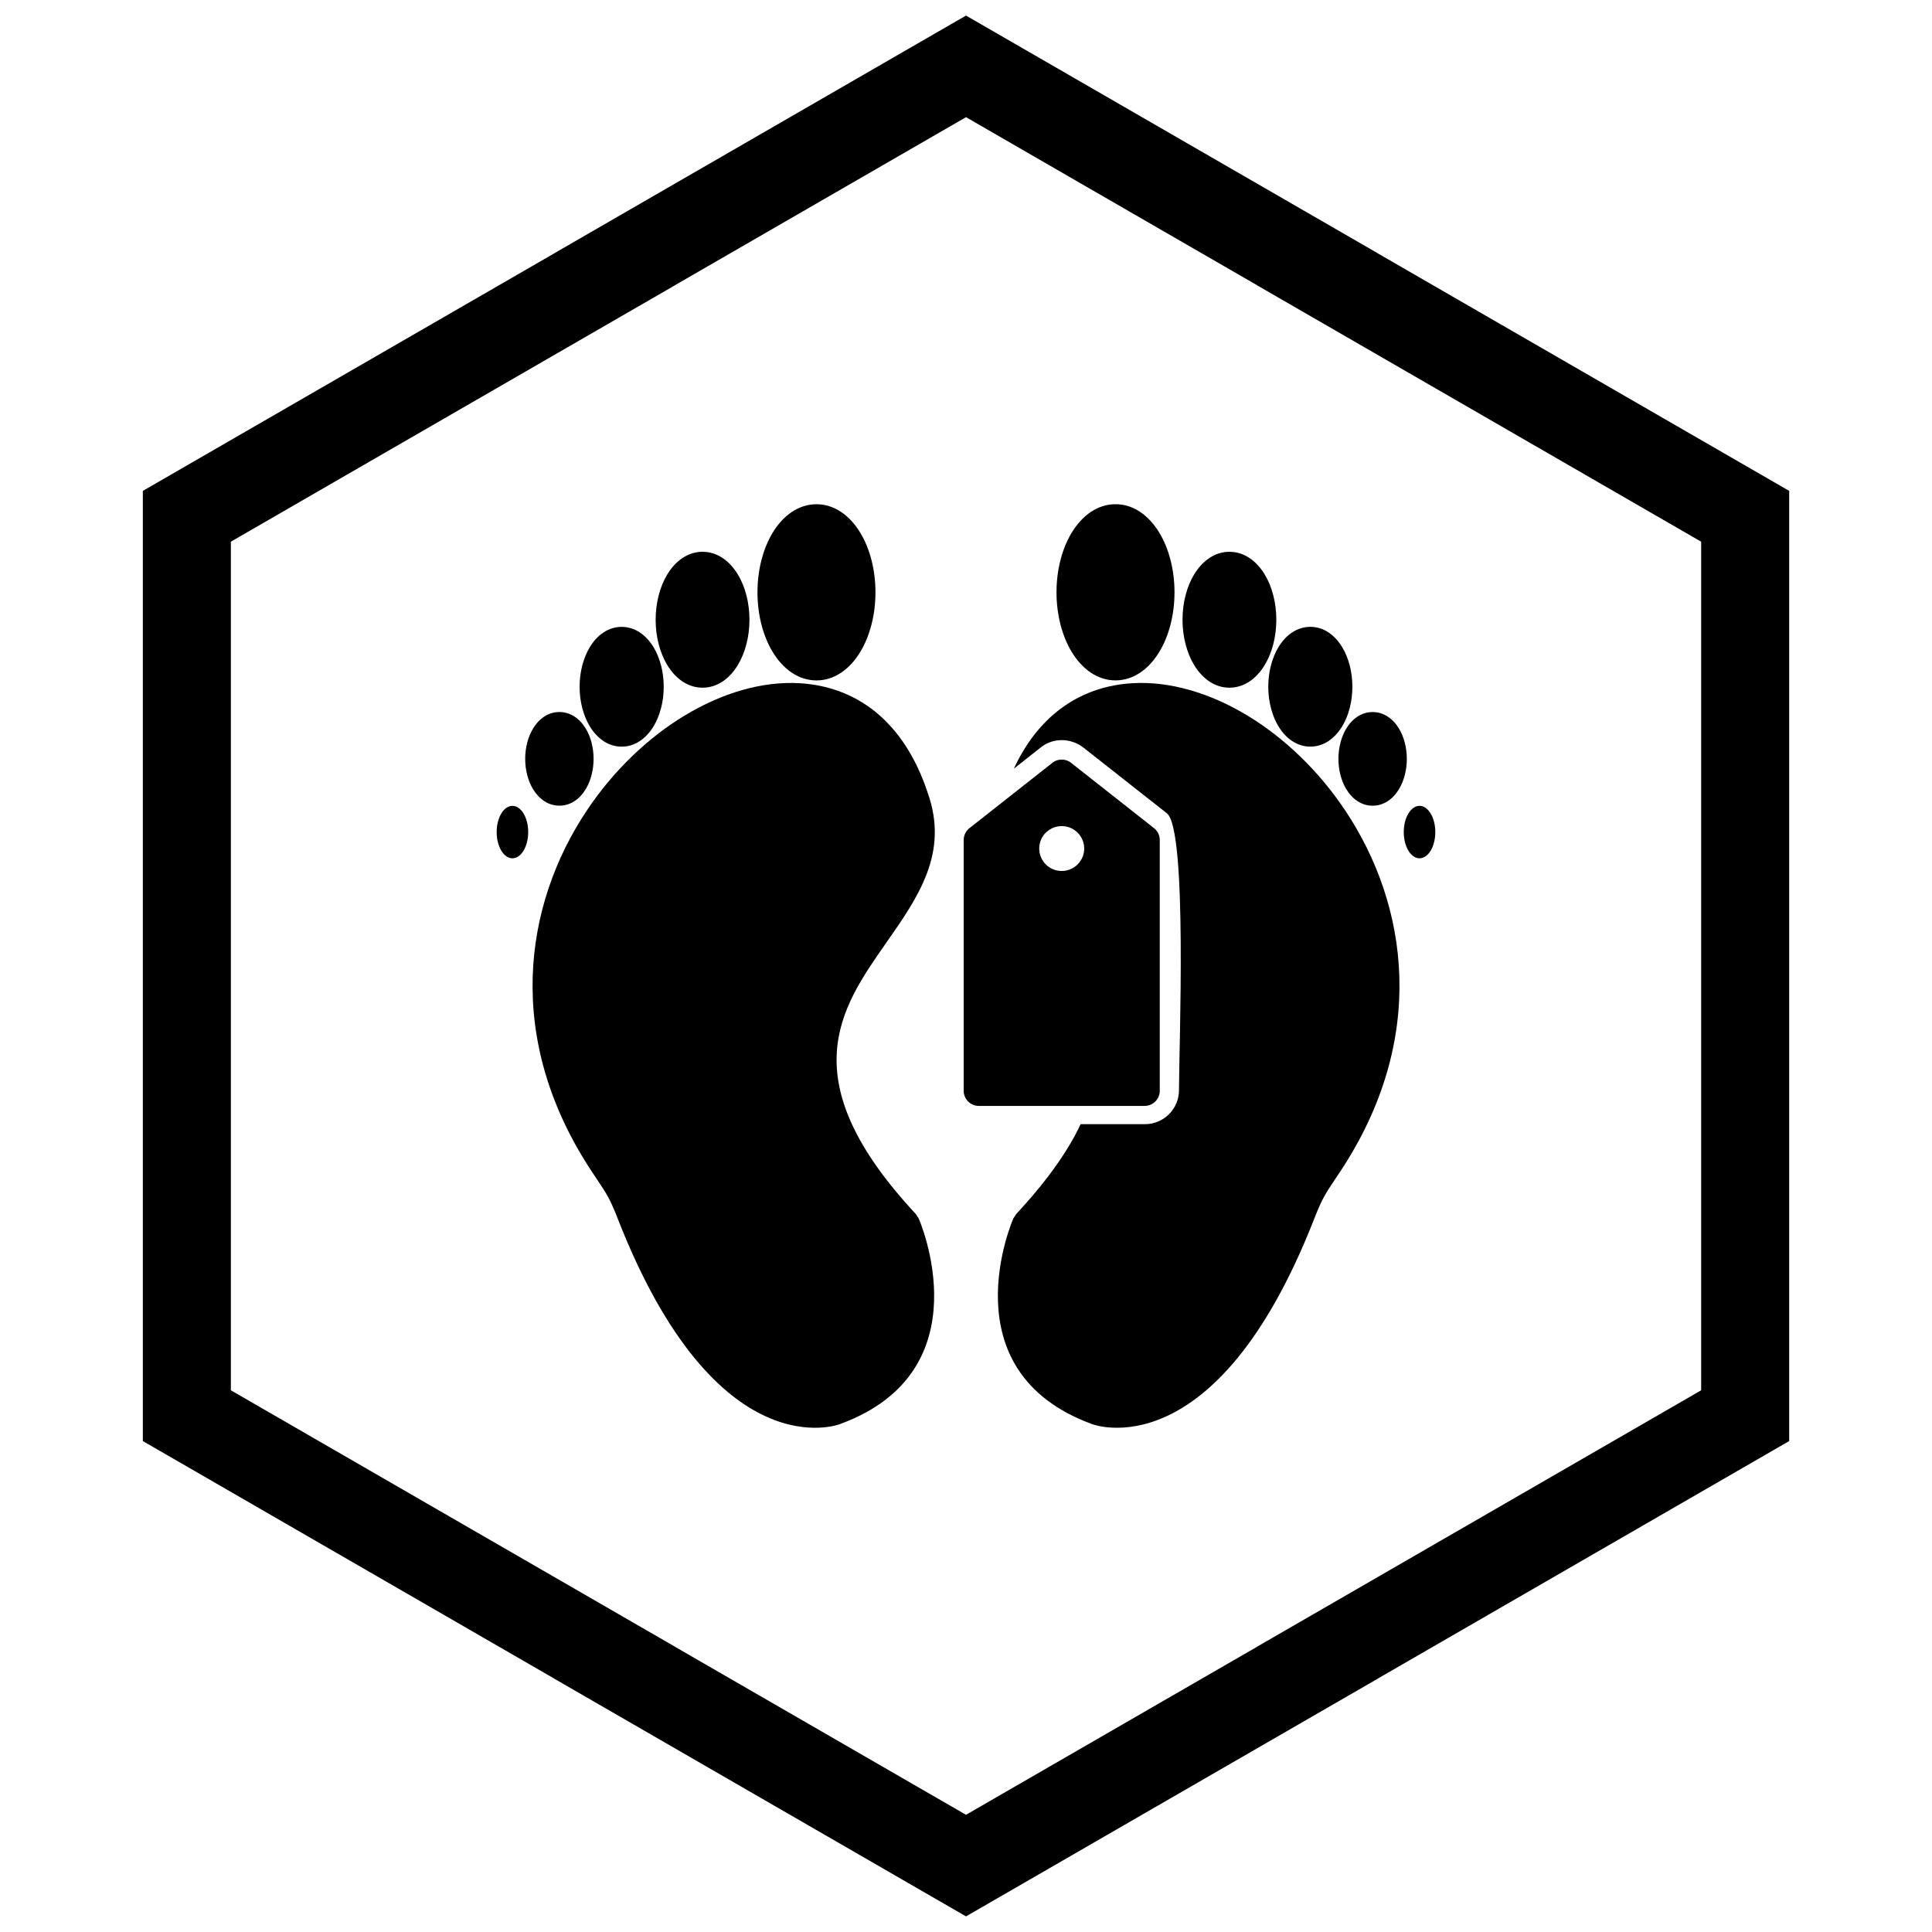
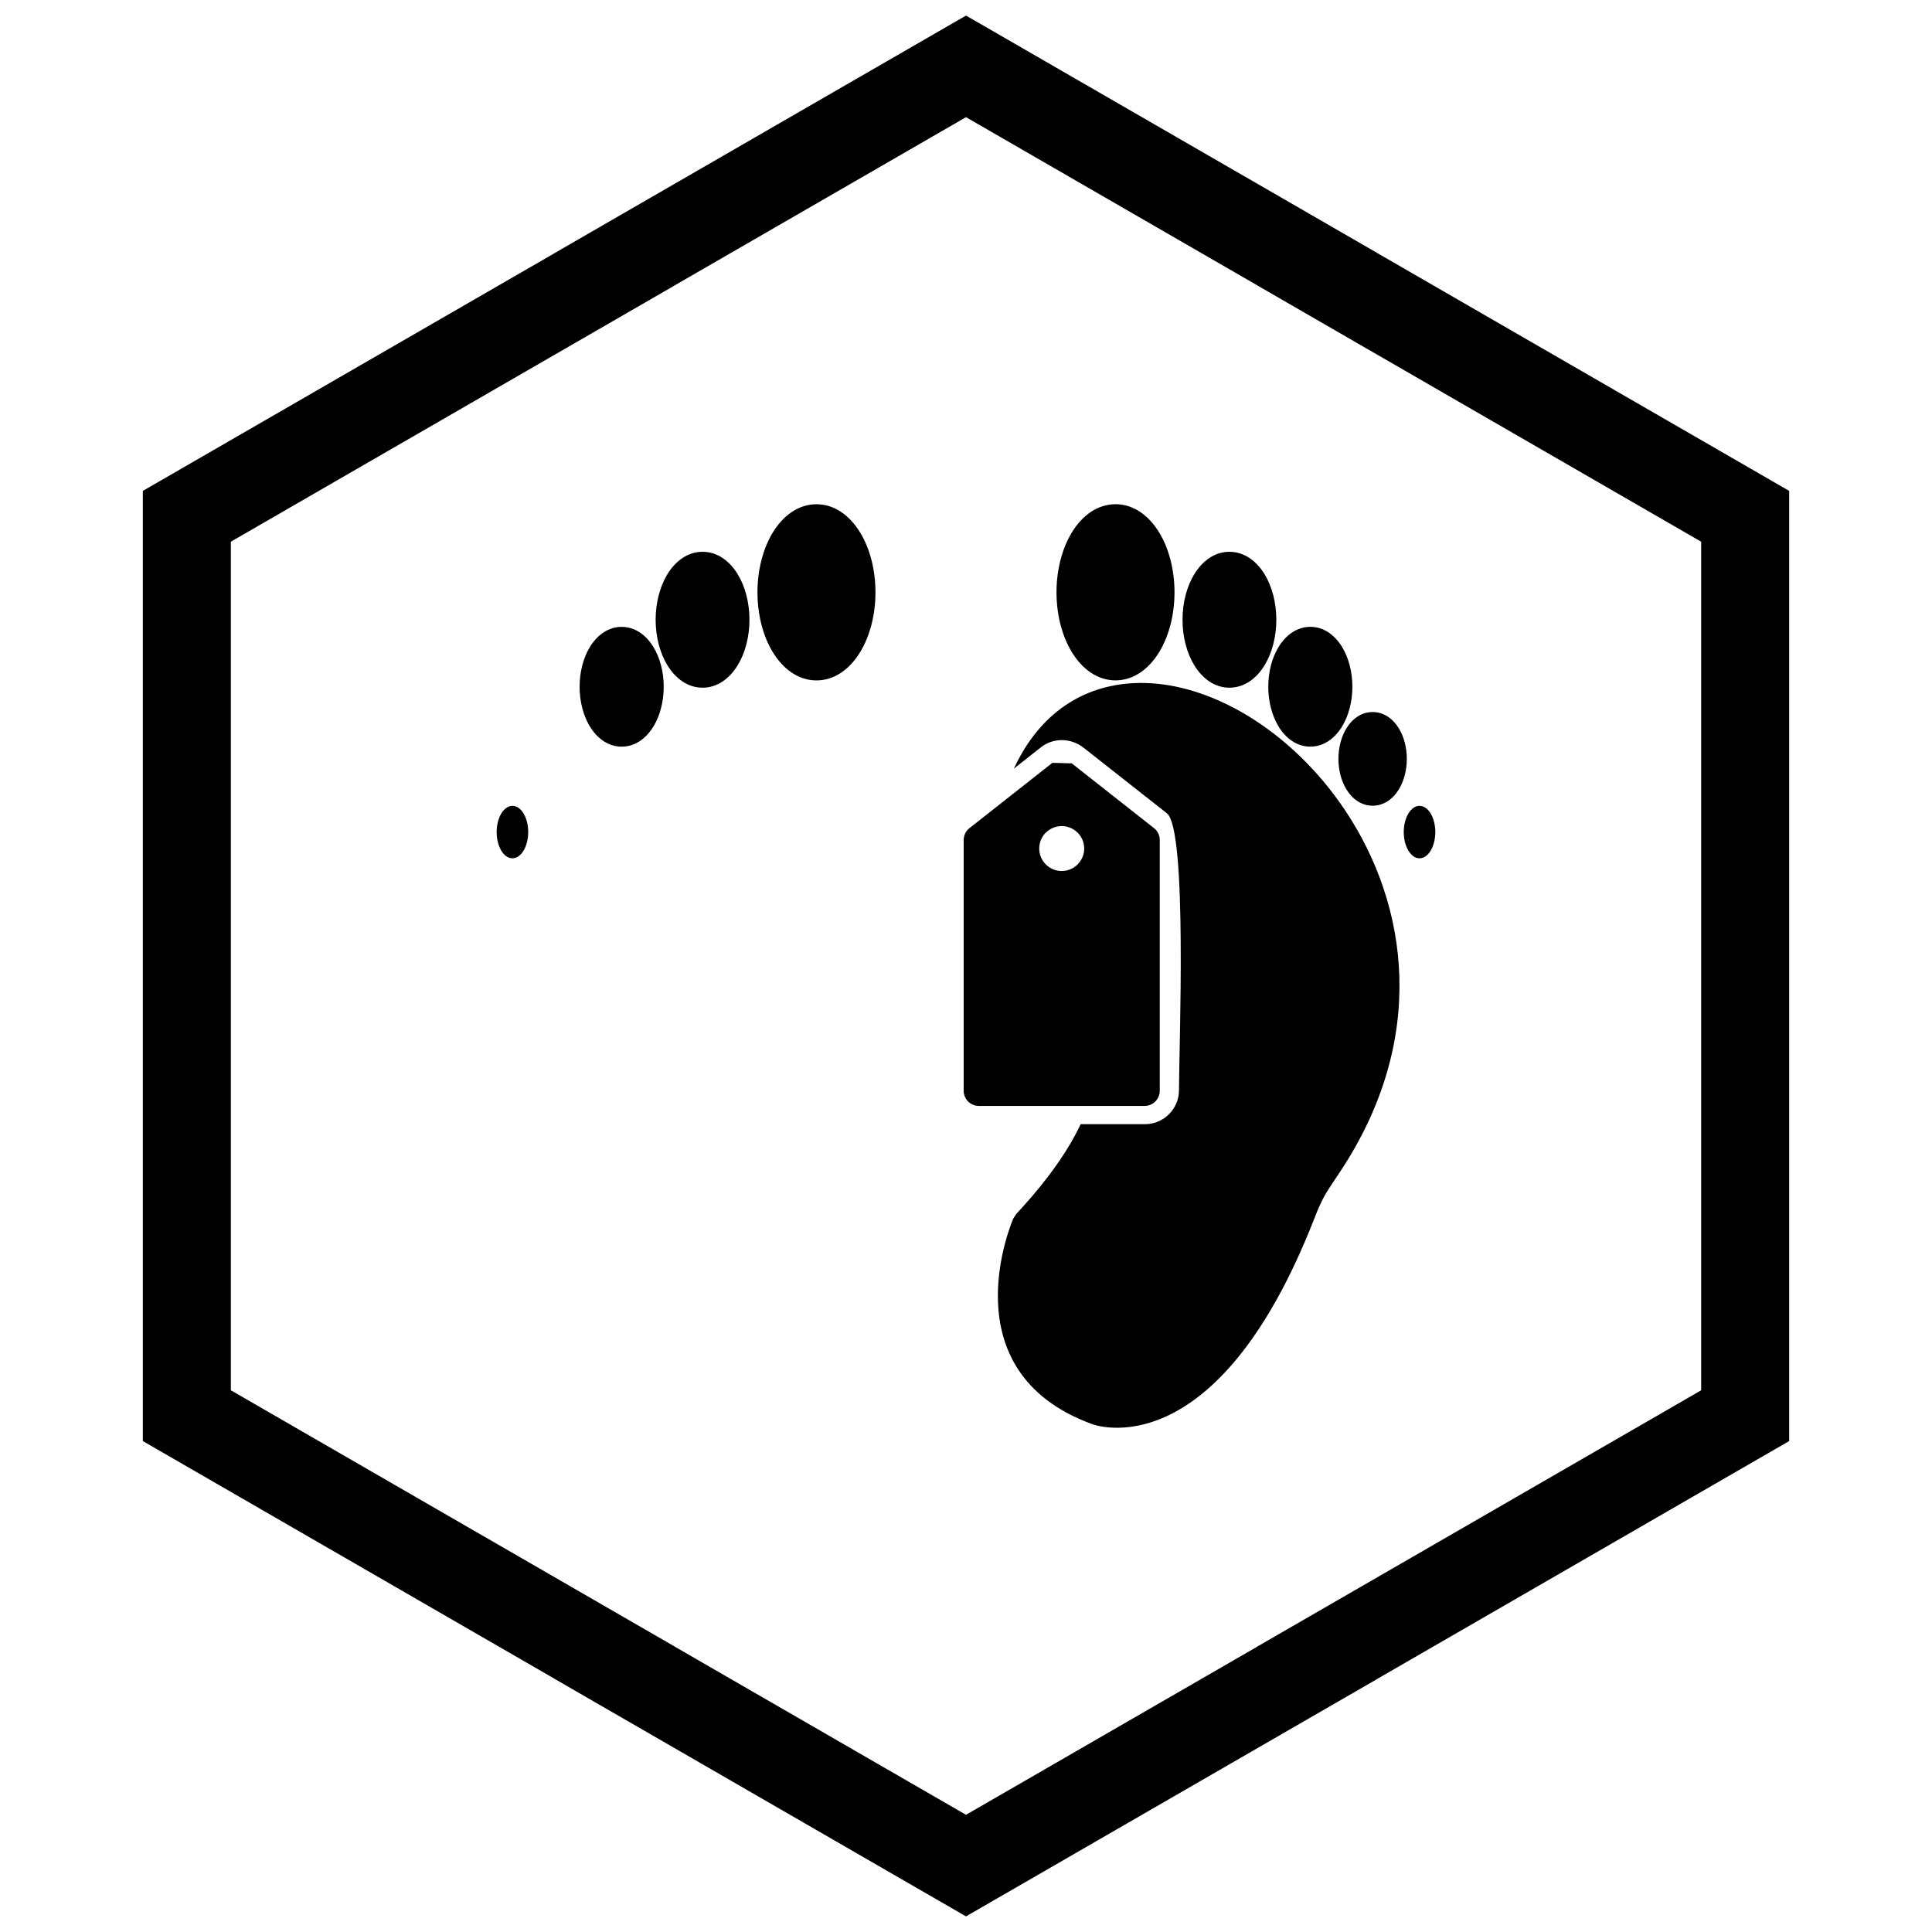
<svg xmlns="http://www.w3.org/2000/svg" width="800px" height="800px" version="1.1" viewBox="144 144 512 512">
  <defs>
    <clipPath id="a">
      <path d="m181 148.09h438v503.81h-438z" />
    </clipPath>
  </defs>
-   <path d="m366.58 521.41c-0.094 0.035-32.66 12.672-58.898-54.516-2.047-5.238-2.953-6.59-5.551-10.473-0.695-1.039-0.641-0.945-1.125-1.68-23.609-35.484-18.102-71.012-1.551-95.867 7.086-10.641 16.211-19.328 25.953-25.227 9.926-6.008 20.559-9.156 30.453-8.59 14.723 0.844 27.59 9.66 34.008 29.098 5.637 15.902-2.496 27.531-11.125 39.863-12.055 17.238-25.227 36.066 7.969 71.73l0.754 1.16c0.051 0.117 17.758 40.387-20.883 54.496z" />
  <path d="m348.72 285.25c2.832-4.707 6.941-7.621 11.652-7.621 4.715 0 8.82 2.914 11.652 7.621 2.461 4.094 3.984 9.656 3.984 15.723 0 6.062-1.523 11.629-3.984 15.723-2.832 4.707-6.941 7.621-11.652 7.621-4.715 0-8.82-2.914-11.652-7.621-2.461-4.094-3.984-9.656-3.984-15.723 0-6.062 1.523-11.629 3.984-15.723z" />
  <path d="m320.8 296.29c2.25-3.742 5.559-6.059 9.383-6.059 3.828 0 7.133 2.316 9.383 6.059 1.883 3.129 3.047 7.359 3.047 11.949 0 4.59-1.164 8.82-3.047 11.949-2.25 3.742-5.559 6.059-9.383 6.059-3.828 0-7.133-2.316-9.383-6.059-1.883-3.129-3.047-7.359-3.047-11.949 0-4.59 1.164-8.82 3.047-11.949z" />
  <path d="m300.27 315.56c2.019-3.356 5.004-5.434 8.477-5.434 3.473 0 6.457 2.074 8.477 5.434 1.648 2.742 2.668 6.438 2.668 10.438s-1.02 7.695-2.668 10.438c-2.019 3.356-5.004 5.434-8.477 5.434-3.473 0-6.457-2.078-8.477-5.434-1.648-2.742-2.668-6.438-2.668-10.438s1.02-7.699 2.668-10.438z" />
-   <path d="m285.24 337.11c1.641-2.731 4.106-4.418 7.004-4.418 2.898 0 5.363 1.688 7.004 4.418 1.273 2.117 2.059 4.945 2.059 7.992 0 3.043-0.789 5.875-2.059 7.992-1.641 2.731-4.106 4.418-7.004 4.418-2.898 0-5.363-1.688-7.004-4.418-1.273-2.117-2.059-4.945-2.059-7.992s0.785-5.875 2.059-7.992z" />
  <path d="m279.8 357.56c-2.309 0-4.18 3.113-4.18 6.949 0 3.84 1.871 6.949 4.18 6.949 2.309 0 4.18-3.113 4.18-6.949 0-3.84-1.871-6.949-4.18-6.949z" fill-rule="evenodd" />
  <path d="m492.32 466.89c-26.238 67.188-58.805 54.551-58.898 54.516-38.641-14.113-20.934-54.383-20.883-54.496l0.754-1.16c6.328-6.801 10.992-12.961 14.312-18.598 1.059-1.797 1.977-3.535 2.773-5.231h17.039c4.984 0 9.027-4.043 9.027-9.027 0-11.281 2.277-69.031-3.199-73.348-0.078-0.066-0.16-0.133-0.242-0.199l-3.941-3.102-0.004 0.004-17.859-14.066c-3.316-2.613-7.981-2.785-11.34-0.141l-3.902 3.074 0.004 0.004-3.281 2.586c6.949-14.961 18.488-21.906 31.469-22.652 9.895-0.566 20.527 2.582 30.453 8.59 9.742 5.898 18.867 14.586 25.953 25.227 16.555 24.859 22.062 60.383-1.551 95.867-0.488 0.734-0.43 0.637-1.125 1.68-2.602 3.883-3.508 5.234-5.551 10.473z" />
  <path d="m439.62 277.62c4.715 0 8.82 2.914 11.652 7.621 2.461 4.094 3.984 9.656 3.984 15.723 0 6.062-1.523 11.629-3.984 15.723-2.832 4.707-6.941 7.621-11.652 7.621-4.715 0-8.82-2.914-11.652-7.621-2.461-4.094-3.984-9.656-3.984-15.723 0-6.062 1.523-11.629 3.984-15.723 2.832-4.707 6.941-7.621 11.652-7.621z" />
  <path d="m469.81 290.23c3.828 0 7.133 2.316 9.383 6.059 1.883 3.129 3.047 7.359 3.047 11.949 0 4.59-1.164 8.82-3.047 11.949-2.25 3.742-5.559 6.059-9.383 6.059-3.828 0-7.133-2.316-9.383-6.059-1.883-3.129-3.047-7.359-3.047-11.949 0-4.59 1.164-8.82 3.047-11.949 2.25-3.742 5.559-6.059 9.383-6.059z" />
  <path d="m491.25 310.12c3.473 0 6.457 2.074 8.477 5.434 1.648 2.742 2.668 6.438 2.668 10.438s-1.02 7.695-2.668 10.438c-2.019 3.356-5.004 5.434-8.477 5.434s-6.457-2.078-8.477-5.434c-1.648-2.742-2.668-6.438-2.668-10.438s1.02-7.699 2.668-10.438c2.019-3.356 5.004-5.434 8.477-5.434z" />
  <path d="m507.76 332.7c2.898 0 5.363 1.688 7.004 4.418 1.273 2.117 2.059 4.945 2.059 7.992s-0.785 5.875-2.059 7.992c-1.641 2.731-4.106 4.418-7.004 4.418-2.898 0-5.363-1.688-7.004-4.418-1.273-2.117-2.059-4.945-2.059-7.992s0.789-5.875 2.059-7.992c1.641-2.731 4.106-4.418 7.004-4.418z" />
  <path d="m520.19 357.56c2.309 0 4.18 3.113 4.18 6.949 0 3.84-1.871 6.949-4.18 6.949s-4.18-3.113-4.18-6.949c0-3.84 1.871-6.949 4.18-6.949z" fill-rule="evenodd" />
-   <path d="m422.89 346.16-21.805 17.176c-1.027 0.727-1.699 1.922-1.699 3.277v66.453c0 2.215 1.797 4.012 4.012 4.012h43.941c2.215 0 4.012-1.797 4.012-4.012v-66.43c0.008-1.195-0.52-2.379-1.527-3.176h-0.008l-21.797-17.168c-1.426-1.258-3.586-1.355-5.133-0.141l0.004 0.004zm6.691 18.5m-8.418 0c1.07-1.07 2.617-1.742 4.211-1.742 1.629 0 3.117 0.668 4.203 1.75l0.008-0.008c2.332 2.387 2.32 6.082 0 8.402v0.016c-0.27 0.262-0.555 0.496-0.852 0.699l-0.059 0.047c-0.832 0.555-1.777 0.879-2.734 0.973h-0.066c-1.703 0.156-3.438-0.43-4.731-1.723-2.316-2.316-2.316-6.106 0-8.418z" fill-rule="evenodd" />
+   <path d="m422.89 346.16-21.805 17.176c-1.027 0.727-1.699 1.922-1.699 3.277v66.453c0 2.215 1.797 4.012 4.012 4.012h43.941c2.215 0 4.012-1.797 4.012-4.012v-66.43c0.008-1.195-0.52-2.379-1.527-3.176h-0.008l-21.797-17.168l0.004 0.004zm6.691 18.5m-8.418 0c1.07-1.07 2.617-1.742 4.211-1.742 1.629 0 3.117 0.668 4.203 1.75l0.008-0.008c2.332 2.387 2.32 6.082 0 8.402v0.016c-0.27 0.262-0.555 0.496-0.852 0.699l-0.059 0.047c-0.832 0.555-1.777 0.879-2.734 0.973h-0.066c-1.703 0.156-3.438-0.43-4.731-1.723-2.316-2.316-2.316-6.106 0-8.418z" fill-rule="evenodd" />
  <g clip-path="url(#a)">
    <path d="m403.89 150.37 105.19 60.73-0.008 0.012 105.16 60.715 3.918 2.262v251.81l-3.918 2.262-105.16 60.715 0.008 0.012-105.19 60.73-3.887 2.242-3.887-2.242-105.19-60.73 0.008-0.012-105.16-60.715-3.918-2.262v-251.81l3.918-2.262 105.16-60.715-0.008-0.012 105.19-60.73 3.887-2.242zm-3.887 24.684-77.18 44.559 0.008 0.012-117.65 67.926v224.89l117.65 67.926-0.008 0.012 77.18 44.562 77.18-44.559-0.008-0.012 117.65-67.926v-224.89l-117.65-67.926 0.008-0.012z" />
  </g>
</svg>